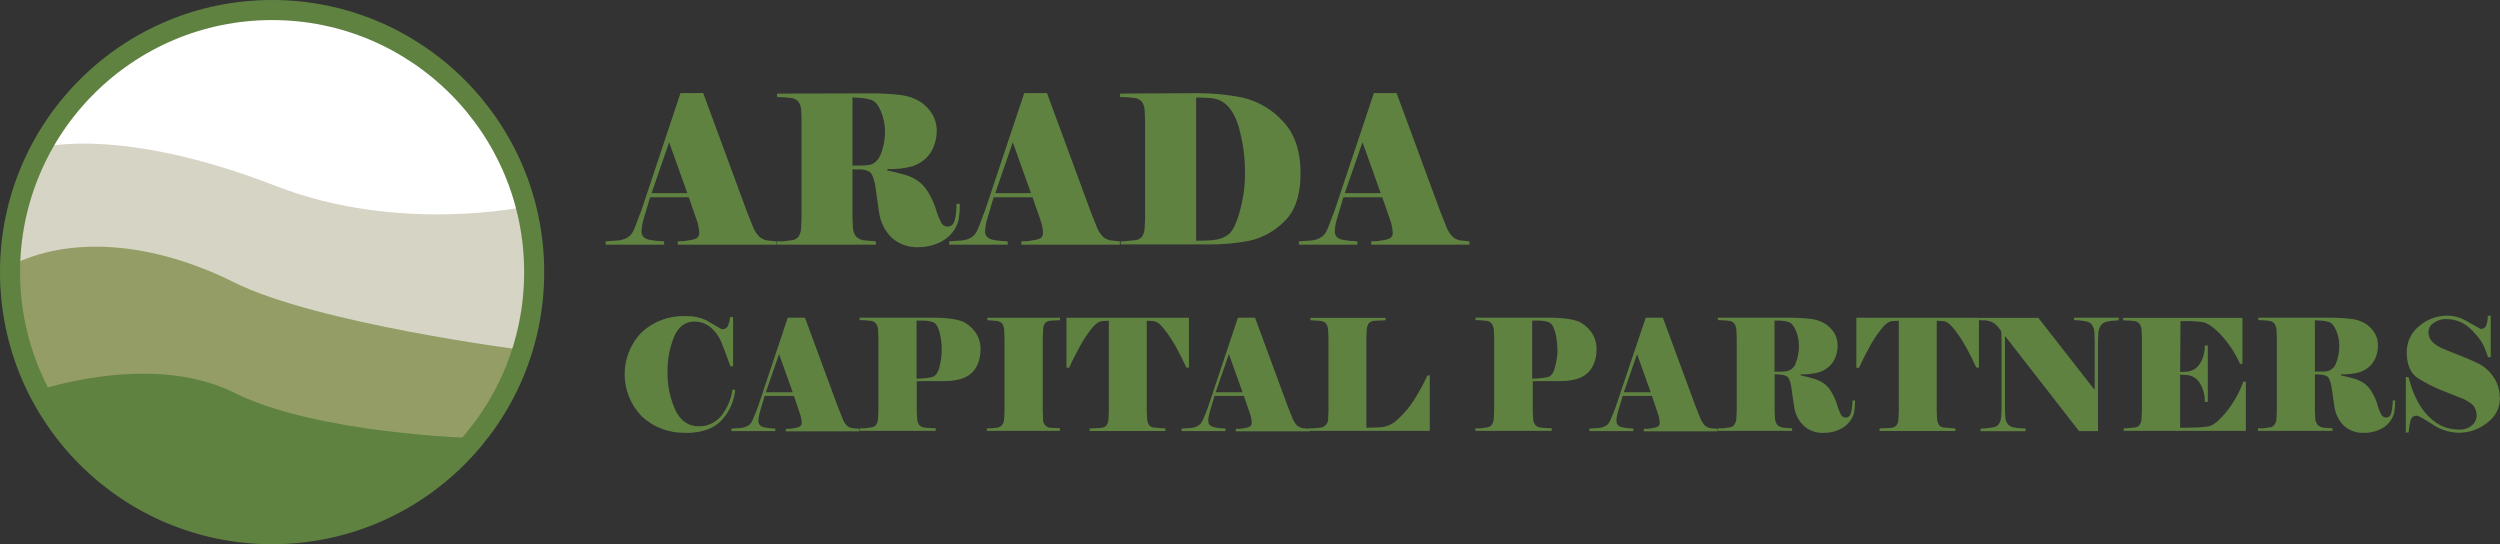
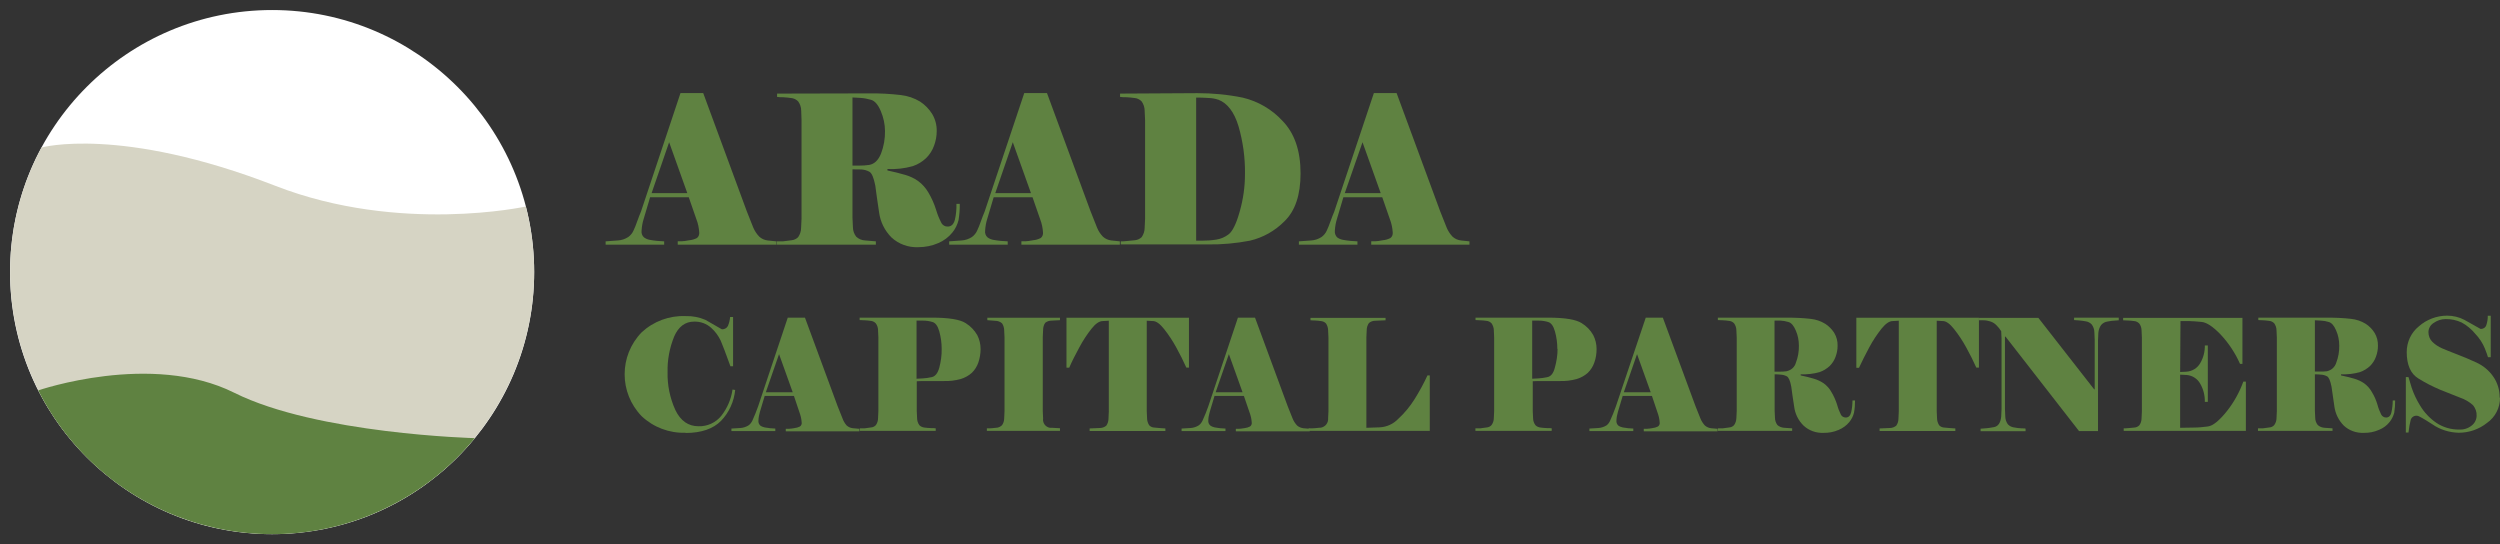
<svg xmlns="http://www.w3.org/2000/svg" id="Layer_2" data-name="Layer 2" viewBox="0 0 226.75 49.35">
  <rect x="0" y="0" width="226.75" height="49.35" fill="#333333" stroke="none" />
  <defs>
    <style>
      .cls-1 {
        fill: #939d65;
      }

      .cls-2 {
        fill: #fff;
      }

      .cls-3 {
        fill: none;
        stroke: #5f8241;
        stroke-miterlimit: 10;
        stroke-width: 1.82px;
      }

      .cls-4 {
        fill: #5f8241;
      }

      .cls-5 {
        fill: #d6d4c4;
      }
    </style>
  </defs>
  <g id="Layer_1-2" data-name="Layer 1">
    <g>
      <circle class="cls-2" cx="24.68" cy="24.68" r="23.77" />
      <path class="cls-5" d="M47.69,18.72c3.28,12.71-4.36,25.67-17.07,28.95-12.71,3.28-25.67-4.36-28.95-17.07C.17,24.8.92,18.65,3.76,13.38c0,0,7.14-2,21.23,3.48,11.27,4.38,22.7,1.87,22.7,1.87Z" />
-       <path class="cls-1" d="M.92,24.12c-.16.09,0,.37,0,.55.01,13.13,10.67,23.76,23.79,23.75,10.39-.01,19.56-6.76,22.66-16.68,0,0-18.63-2.38-26.14-6.13s-15-4.23-20.32-1.49Z" />
      <path class="cls-4" d="M3.47,35.41c5.93,11.71,20.23,16.4,31.94,10.47,2.95-1.49,5.55-3.58,7.65-6.14,0,0-14.32-.37-21.82-4.12-7.5-3.75-17.77-.21-17.77-.21Z" />
-       <circle class="cls-3" cx="24.68" cy="24.68" r="23.77" />
      <path class="cls-4" d="M58.96,17.91l-.58,1.95c-.11.35-.17.71-.19,1.07-.03.22.05.45.22.6.16.12.35.2.55.23.22.04.44.07.66.09l.62.04v.3h-5.31v-.3l1.11-.08c.34-.02.66-.13.94-.31.21-.15.38-.36.48-.59.11-.24.23-.52.34-.85s.24-.62.34-.88l3.58-10.74h2.06l3.96,10.74.58,1.46c.13.31.32.59.55.83.21.19.48.31.76.34l.77.08v.3h-8.93v-.31h.4c.12,0,.34-.03.65-.09.24-.02.47-.09.69-.2.16-.12.23-.32.21-.52-.03-.41-.11-.81-.26-1.19l-.69-1.99h-3.52ZM62.34,17.52l-1.65-4.62-1.59,4.62h3.25Z" />
      <path class="cls-4" d="M77.32,15.36v4.39l.04.86c0,.31.11.62.3.86.23.21.52.33.82.34l.96.08v.3h-9.01v-.3h.58l.79-.1c.22-.02.43-.12.59-.28.17-.24.27-.54.27-.84l.04-.86v-8.9l-.03-.87c0-.3-.1-.6-.28-.85-.17-.17-.4-.28-.64-.3-.24-.03-.47-.06-.71-.07-.2,0-.39,0-.56-.03v-.3l8.38-.02c.95-.01,1.89.04,2.83.15.63.07,1.23.27,1.77.6.44.29.81.67,1.09,1.12.28.47.42,1.01.41,1.55,0,.45-.08.89-.24,1.32-.15.43-.4.81-.72,1.13-.35.33-.76.58-1.21.73-.75.21-1.52.3-2.3.26v.13c.64.14,1.17.27,1.6.4.42.12.82.3,1.17.55.39.28.71.65.95,1.06.29.49.52,1.01.69,1.55.12.41.28.81.48,1.19.11.22.34.35.58.34.33,0,.54-.21.65-.63.11-.47.15-.95.14-1.43h.3c.01.49-.03.98-.11,1.47-.1.41-.29.8-.56,1.13-.34.42-.78.75-1.28.96-.57.25-1.19.37-1.81.37-.89.04-1.77-.27-2.43-.88-.62-.62-1.02-1.43-1.13-2.3-.14-.95-.26-1.75-.34-2.4-.14-.73-.32-1.15-.55-1.27-.23-.12-.48-.19-.73-.2-.26,0-.52-.01-.78-.01ZM78.83,14.96c.47-.08.83-.42,1.08-1.03.25-.65.37-1.35.36-2.04,0-.62-.14-1.24-.38-1.81-.25-.59-.55-.94-.9-1.03-.31-.09-.62-.15-.94-.17l-.73-.04v6.18h.64c.29,0,.59-.02.88-.06Z" />
      <path class="cls-4" d="M90.12,17.91l-.58,1.95c-.11.35-.17.71-.19,1.07-.03.22.05.45.22.6.16.12.35.2.55.23.22.04.44.07.66.09l.62.04v.3h-5.31v-.3l1.12-.08c.34-.02.66-.13.94-.31.21-.15.38-.36.48-.59.11-.24.23-.52.34-.85s.24-.62.34-.88l3.59-10.74h2.06l3.96,10.74.58,1.46c.12.31.31.59.54.83.21.19.48.31.76.34l.77.08v.3h-8.93v-.31h.41c.12,0,.34-.03.65-.09.24-.02.47-.09.69-.2.16-.12.23-.32.21-.52-.03-.41-.11-.81-.26-1.19l-.69-1.99h-3.51ZM93.51,17.52l-1.65-4.62-1.59,4.62h3.25Z" />
      <path class="cls-4" d="M101.65,22.19v-.3c.16,0,.34,0,.56-.03s.45-.04.72-.07c.23-.02.45-.12.62-.28.17-.25.27-.54.27-.84l.04-.86v-8.9l-.04-.87c0-.3-.1-.6-.28-.85-.17-.17-.39-.28-.63-.3-.24-.03-.49-.06-.73-.07-.22,0-.42,0-.59-.03v-.3l7-.04c1.39,0,2.78.13,4.14.41,1.38.33,2.63,1.06,3.59,2.1,1.1,1.13,1.64,2.72,1.64,4.77,0,1.96-.49,3.41-1.47,4.35-.85.86-1.93,1.47-3.12,1.75-1.26.24-2.54.36-3.82.34h-7.9ZM110.48,9.04c-.26-.09-.54-.14-.81-.15-.37-.02-.69-.04-.95-.04h-.23v12.98h.53c.44,0,.87-.03,1.31-.1.4-.06.78-.23,1.11-.48.34-.26.69-.94,1-2.06.32-1.11.48-2.26.48-3.41.02-1.47-.18-2.93-.59-4.34-.39-1.28-1-2.08-1.83-2.4Z" />
      <path class="cls-4" d="M121.84,17.91l-.58,1.95c-.11.35-.17.71-.19,1.07-.02.22.05.44.21.6.16.12.36.2.56.23.22.04.44.07.66.09l.62.04v.3h-5.31v-.3l1.11-.08c.34-.02.66-.13.94-.31.21-.15.38-.36.48-.59.11-.24.23-.52.34-.85s.24-.62.34-.88l3.59-10.74h2.06l3.96,10.74.58,1.46c.13.31.31.59.54.83.21.19.48.31.76.34l.77.08v.3h-8.91v-.31h.4c.12,0,.34-.03.65-.09.24-.02.47-.09.69-.2.16-.12.23-.32.21-.52-.03-.41-.11-.81-.26-1.19l-.69-1.99h-3.53ZM125.23,17.52l-1.65-4.62-1.61,4.62h3.26Z" />
      <path class="cls-4" d="M62.18,39.25c-1.47.05-2.91-.49-3.98-1.5-2.06-2.12-2.06-5.49,0-7.61,1.08-1,2.51-1.53,3.98-1.47.62-.02,1.23.1,1.8.34l1.48.85c.23.03.45-.09.56-.29.11-.26.18-.54.2-.82h.27v4.47h-.24c-.41-1.14-.71-1.92-.88-2.32-.21-.44-.5-.84-.87-1.17-.42-.38-.98-.58-1.55-.56-.81,0-1.42.46-1.81,1.37-.41,1.02-.62,2.12-.59,3.22-.03,1.18.22,2.36.71,3.44.47.97,1.17,1.46,2.09,1.46.79.03,1.56-.32,2.06-.93.55-.7.91-1.53,1.03-2.4l.24.04c-.1,1.05-.55,2.04-1.28,2.8-.72.73-1.8,1.1-3.22,1.1Z" />
      <path class="cls-4" d="M69.37,35.87l-.44,1.47c-.08.26-.13.53-.14.8-.02.17.04.33.16.45.12.09.26.15.42.18.16.03.33.05.49.07l.46.03v.23h-3.98v-.23l.83-.05c.25-.02.49-.1.71-.23.16-.11.28-.27.36-.44.08-.18.17-.39.27-.63s.18-.46.25-.66l2.69-8.05h1.56l2.97,8.05.44,1.1c.08.23.21.44.37.63.16.14.36.23.57.25l.58.05v.23h-6.67v-.23h.3c.16-.01.32-.03.48-.06.18-.02.35-.07.51-.15.12-.09.18-.24.15-.39-.02-.3-.09-.6-.2-.89l-.5-1.49h-2.65ZM71.9,35.58l-1.24-3.46-1.2,3.46h2.44Z" />
      <path class="cls-4" d="M84.85,39.08h-6.87v-.23h.44c.2-.03.39-.05.58-.08.17-.01.33-.09.44-.21.13-.18.2-.4.2-.63l.03-.65v-6.67l-.03-.65c0-.23-.07-.45-.21-.64-.13-.13-.29-.21-.47-.22-.18-.03-.37-.04-.55-.05l-.44-.02v-.22h6.57c1.53,0,2.55.17,3.05.5.44.27.8.65,1.05,1.09.2.39.3.82.3,1.26,0,.41-.07.82-.2,1.21-.12.36-.33.69-.6.95-.29.26-.64.45-1.01.56-.51.14-1.04.2-1.56.18h-1.48c-.37,0-.69,0-.94.02v2.7l.03.65c0,.22.07.44.2.63.13.13.29.2.47.22.2.03.4.04.61.05.14,0,.27,0,.41.02v.22ZM85.41,31.64c0-.53-.07-1.05-.21-1.56-.14-.5-.34-.8-.64-.88-.27-.08-.55-.12-.83-.12h-.6v5.27l.58-.03c.26-.02.52-.05.78-.11.32-.06.56-.34.7-.85.15-.56.23-1.14.22-1.72Z" />
      <path class="cls-4" d="M96.14,39.08h-6.63v-.23h.26c.11,0,.3-.02.56-.05.21,0,.4-.09.55-.23.13-.18.2-.4.2-.62l.03-.65v-6.69l-.03-.65c0-.22-.07-.44-.19-.63-.16-.14-.37-.23-.58-.23l-.76-.06v-.22h6.59v.22l-.76.04c-.21,0-.42.07-.58.2-.13.19-.19.41-.19.64l-.03.65v6.74l.03.65c-.06.4.22.78.62.84.06,0,.12.01.18,0l.73.04v.23Z" />
      <path class="cls-4" d="M96.72,28.82h11.12v4.52h-.24c-.25-.57-.56-1.18-.91-1.82-.32-.59-.69-1.15-1.11-1.68-.38-.48-.72-.72-1.01-.72l-.56-.03v8.2l.03.65c0,.22.07.44.19.63.12.13.28.2.46.21.21.02.4.04.56.05l.45.03v.23h-6.87v-.23l.93-.04c.21,0,.42-.08.58-.21.13-.19.2-.41.2-.63l.03-.65v-8.24l-.55.03c-.3,0-.64.22-1,.67-.42.53-.79,1.09-1.11,1.69-.37.69-.69,1.3-.93,1.87h-.25v-4.51Z" />
      <path class="cls-4" d="M110.17,35.87l-.44,1.47c-.08.26-.13.53-.14.8-.01.17.05.34.18.45.12.09.26.15.42.18.16.03.33.05.49.07l.47.03v.23h-3.98v-.23l.83-.05c.25-.02.5-.1.71-.23.16-.11.28-.27.36-.44.08-.18.17-.39.27-.63s.18-.46.25-.66l2.69-8.05h1.55l2.97,8.05.44,1.1c.09.23.23.44.4.63.16.14.36.22.57.25l.58.05v.23h-6.7v-.23h.3c.09,0,.25-.02.49-.06.18-.02.35-.07.5-.15.12-.09.18-.24.15-.39-.02-.3-.09-.6-.2-.89l-.51-1.49h-2.65ZM112.7,35.58l-1.24-3.46-1.2,3.46h2.44Z" />
      <path class="cls-4" d="M125.14,38.76c.64-.03,1.24-.31,1.68-.77.58-.53,1.08-1.14,1.49-1.8.43-.69.82-1.4,1.16-2.14h.21v5.03h-10.99v-.23h.32c.14,0,.34-.02.62-.05.44.02.81-.32.83-.75,0-.03,0-.07,0-.1l.03-.65v-6.68l-.03-.65c0-.22-.07-.44-.19-.63-.12-.13-.28-.2-.46-.22-.18-.03-.36-.04-.54-.05l-.41-.02v-.22h6.81v.22l-.93.04c-.21,0-.42.07-.58.21-.13.19-.2.41-.2.63l-.03.65v8.22l1.19-.04Z" />
      <path class="cls-4" d="M140.69,39.08h-6.87v-.23h.44c.2-.03.39-.05.58-.08.17-.01.33-.09.44-.21.13-.18.21-.4.21-.63l.03-.65v-6.67l-.03-.65c0-.23-.08-.45-.21-.64-.13-.13-.29-.21-.47-.22-.18-.03-.37-.04-.55-.05l-.43-.02v-.22h6.58c1.53,0,2.54.17,3.05.5.44.27.8.64,1.05,1.09.2.39.3.82.3,1.26,0,.41-.06.82-.2,1.21-.12.36-.33.69-.6.95-.29.26-.64.45-1.01.56-.51.14-1.04.2-1.56.18h-1.48c-.37,0-.69,0-.94.02v2.7l.03.65c0,.22.07.44.21.63.13.13.29.2.47.22.2.03.4.04.6.05.2,0,.34,0,.41.02v.22ZM141.25,31.64c0-.53-.07-1.05-.21-1.56-.14-.5-.34-.8-.64-.88-.27-.08-.55-.12-.83-.12h-.6v5.27l.58-.03c.26-.02.52-.05.78-.11.33-.06.56-.34.69-.85.16-.56.25-1.14.25-1.72h-.01Z" />
      <path class="cls-4" d="M147.19,35.87l-.44,1.47c-.08.26-.13.53-.14.8-.02.17.04.33.16.45.12.09.26.15.42.18.16.03.33.05.49.07l.46.03v.23h-3.98v-.23l.83-.05c.25-.02.49-.1.71-.23.15-.11.27-.27.34-.44.08-.18.17-.39.27-.63s.18-.46.25-.66l2.71-8.05h1.55l2.97,8.05.44,1.1c.09.23.23.44.4.63.16.14.36.23.57.25l.58.05v.23h-6.69v-.23h.3c.16-.01.32-.03.48-.06.18-.02.35-.07.51-.15.12-.09.18-.24.15-.39-.02-.3-.09-.6-.2-.89l-.5-1.49h-2.65ZM149.72,35.58l-1.24-3.46-1.2,3.46h2.44Z" />
      <path class="cls-4" d="M160.96,33.96v3.29l.03.65c0,.23.08.46.22.65.17.15.39.24.62.25l.72.05v.23h-6.74v-.23h.44c.21-.03.4-.05.59-.08.17-.01.33-.09.44-.21.13-.18.2-.4.21-.63l.03-.65v-6.67l-.03-.65c0-.23-.08-.45-.21-.64-.13-.13-.3-.21-.48-.22-.18-.03-.36-.04-.54-.05l-.45-.02v-.22h6.29c.71,0,1.42.03,2.12.11.47.05.93.2,1.33.45.33.21.61.5.82.83.21.35.31.75.3,1.16,0,.34-.06.67-.18.99-.11.32-.3.61-.54.85-.26.24-.57.43-.91.55-.56.16-1.14.22-1.72.2v.1c.48.1.88.2,1.2.3.31.09.61.23.88.41.29.21.54.48.71.8.22.36.39.75.52,1.16.08.31.2.61.34.89.08.16.25.26.44.26.24,0,.41-.15.49-.47.08-.35.12-.71.12-1.08h.23c0,.37-.02.73-.09,1.1-.07.31-.22.6-.42.85-.26.32-.59.56-.97.72-.43.19-.9.28-1.37.27-.67.03-1.33-.2-1.82-.66-.47-.46-.77-1.07-.85-1.72-.11-.71-.2-1.31-.26-1.8-.1-.55-.24-.86-.41-.95-.17-.09-.36-.14-.55-.15-.18-.02-.37-.03-.56-.03ZM162.08,33.66c.39-.09.71-.38.81-.77.19-.49.28-1.01.27-1.54,0-.47-.09-.94-.28-1.37-.19-.45-.41-.71-.69-.78-.23-.07-.47-.11-.7-.12h-.54s0,4.63,0,4.63h.48c.21,0,.43-.01.64-.04h0Z" />
      <path class="cls-4" d="M168.37,28.82h11.12v4.52h-.24c-.25-.57-.56-1.18-.91-1.82-.32-.59-.69-1.15-1.11-1.68-.38-.48-.72-.72-1.01-.72l-.56-.03v8.2l.03.65c0,.22.07.44.19.63.12.13.28.2.46.21.21.02.39.04.56.05l.45.03v.23h-6.87v-.23l.93-.04c.21,0,.42-.08.58-.21.13-.19.2-.41.2-.63l.03-.65v-8.24l-.55.03c-.3,0-.63.22-1,.67-.42.53-.8,1.1-1.12,1.7-.37.69-.68,1.31-.94,1.87h-.24v-4.52Z" />
      <path class="cls-4" d="M192.18,29.05l-.4.03c-.14,0-.34.03-.61.08-.23.03-.45.14-.6.32-.15.21-.23.46-.25.71l-.03.69v8.22h-1.72l-6.67-8.57h-.05v6.57l.03.69c0,.25.09.49.23.69.15.16.36.27.58.29.22.04.44.07.66.08.18,0,.31,0,.37.03v.23h-4.08v-.23l.41-.03c.15,0,.42-.04.8-.11s.6-.38.66-.95l.03-.69v-6.41l-.03-.65c-.12-.2-.27-.38-.44-.55-.16-.16-.35-.28-.56-.34-.19-.06-.39-.1-.59-.1h-.42v-.22h5.38l5.06,6.48h.05v-4.49l-.03-.69c0-.25-.09-.49-.23-.69-.15-.17-.35-.27-.57-.3-.2-.04-.41-.06-.61-.08l-.43-.03v-.22h4.05v.24Z" />
      <path class="cls-4" d="M197.74,38.8c.4,0,.8-.02,1.21-.02.44,0,.87-.04,1.31-.1.46-.06,1.03-.53,1.72-1.39.64-.81,1.14-1.71,1.49-2.68h.23v4.47h-11.08v-.23c.12,0,.26,0,.42-.02l.54-.05c.18-.01.34-.09.46-.21.13-.18.2-.4.2-.63l.03-.65v-6.66l-.03-.65c0-.23-.07-.45-.21-.64-.13-.13-.29-.21-.47-.22-.18-.03-.37-.04-.55-.05l-.44-.02v-.22h10.82v4.17h-.22c-.43-.97-1.02-1.87-1.75-2.65-.69-.72-1.26-1.1-1.72-1.15s-.86-.07-1.17-.08h-.76l-.03,4.62.59-.03c.51-.04.97-.32,1.23-.77.29-.49.43-1.05.42-1.61h.27v5.12h-.27c.01-.58-.13-1.15-.42-1.65-.25-.45-.71-.75-1.23-.79l-.59-.03v4.82Z" />
      <path class="cls-4" d="M209.96,33.96v3.29l.03.65c0,.23.08.46.23.65.17.15.39.24.62.25l.72.05v.23h-6.76v-.23h.44l.59-.08c.17-.01.33-.09.44-.21.13-.18.21-.4.21-.63l.03-.65v-6.67l-.03-.65c0-.23-.08-.45-.21-.64-.13-.13-.3-.21-.48-.22-.18-.03-.36-.04-.54-.05l-.42-.02v-.22h6.29c.71,0,1.42.03,2.12.11.47.05.93.2,1.33.45.33.21.61.5.81.83.21.35.31.75.3,1.16,0,.34-.06.67-.18.99-.11.32-.3.61-.54.85-.26.24-.57.43-.91.55-.56.16-1.14.22-1.72.2v.1c.48.1.88.2,1.21.3.31.09.61.23.88.41.29.21.53.48.71.8.22.36.39.75.51,1.16.08.31.2.61.34.89.09.16.26.26.44.26.24,0,.41-.15.48-.47.08-.35.12-.71.12-1.08h.22c0,.37-.02.73-.08,1.1-.08.31-.22.6-.42.85-.25.32-.59.57-.97.72-.43.19-.9.28-1.37.27-.67.03-1.33-.2-1.82-.66-.46-.46-.76-1.07-.85-1.72-.11-.71-.19-1.31-.26-1.8-.11-.55-.24-.86-.41-.95-.17-.09-.36-.14-.55-.15-.18-.02-.38-.03-.57-.03ZM211.09,33.66c.39-.09.7-.39.81-.77.19-.49.28-1.01.27-1.54,0-.47-.09-.94-.28-1.37-.19-.45-.41-.71-.69-.78-.22-.07-.45-.11-.69-.12l-.55-.03v4.65h.46c.22,0,.44,0,.66-.03h0Z" />
      <path class="cls-4" d="M226.75,36.07c.01.91-.43,1.77-1.18,2.29-.73.58-1.63.89-2.56.89-.86-.02-1.7-.28-2.4-.77-.79-.51-1.24-.77-1.37-.77-.25-.04-.49.11-.58.34-.1.39-.17.78-.21,1.18h-.24v-5.03h.24l.29.97c.19.56.45,1.11.76,1.61.37.62.87,1.15,1.46,1.56.62.42,1.35.63,2.1.62.41.02.81-.11,1.13-.37.27-.21.43-.53.44-.87.02-.35-.1-.69-.32-.96-.34-.31-.73-.54-1.17-.69-.56-.22-1.16-.46-1.79-.71-.69-.29-1.36-.63-2-1.03-.7-.42-1.06-1.23-1.06-2.4,0-.91.4-1.77,1.11-2.34.71-.62,1.62-.96,2.56-.96.54,0,1.08.13,1.56.38l1.46.82c.24.02.46-.12.53-.34.09-.27.14-.56.13-.85h.27v3.76h-.25c-.04-.16-.14-.43-.29-.81-.2-.48-.49-.92-.85-1.3-.34-.42-.76-.77-1.23-1.03-.46-.22-.96-.33-1.47-.32-.38,0-.76.12-1.07.34-.3.18-.49.5-.49.85,0,.34.13.66.37.89.25.24.54.43.86.57.32.14.77.32,1.34.54s1.16.46,1.78.75c.61.28,1.13.71,1.51,1.25.4.56.61,1.24.6,1.93Z" />
    </g>
  </g>
</svg>